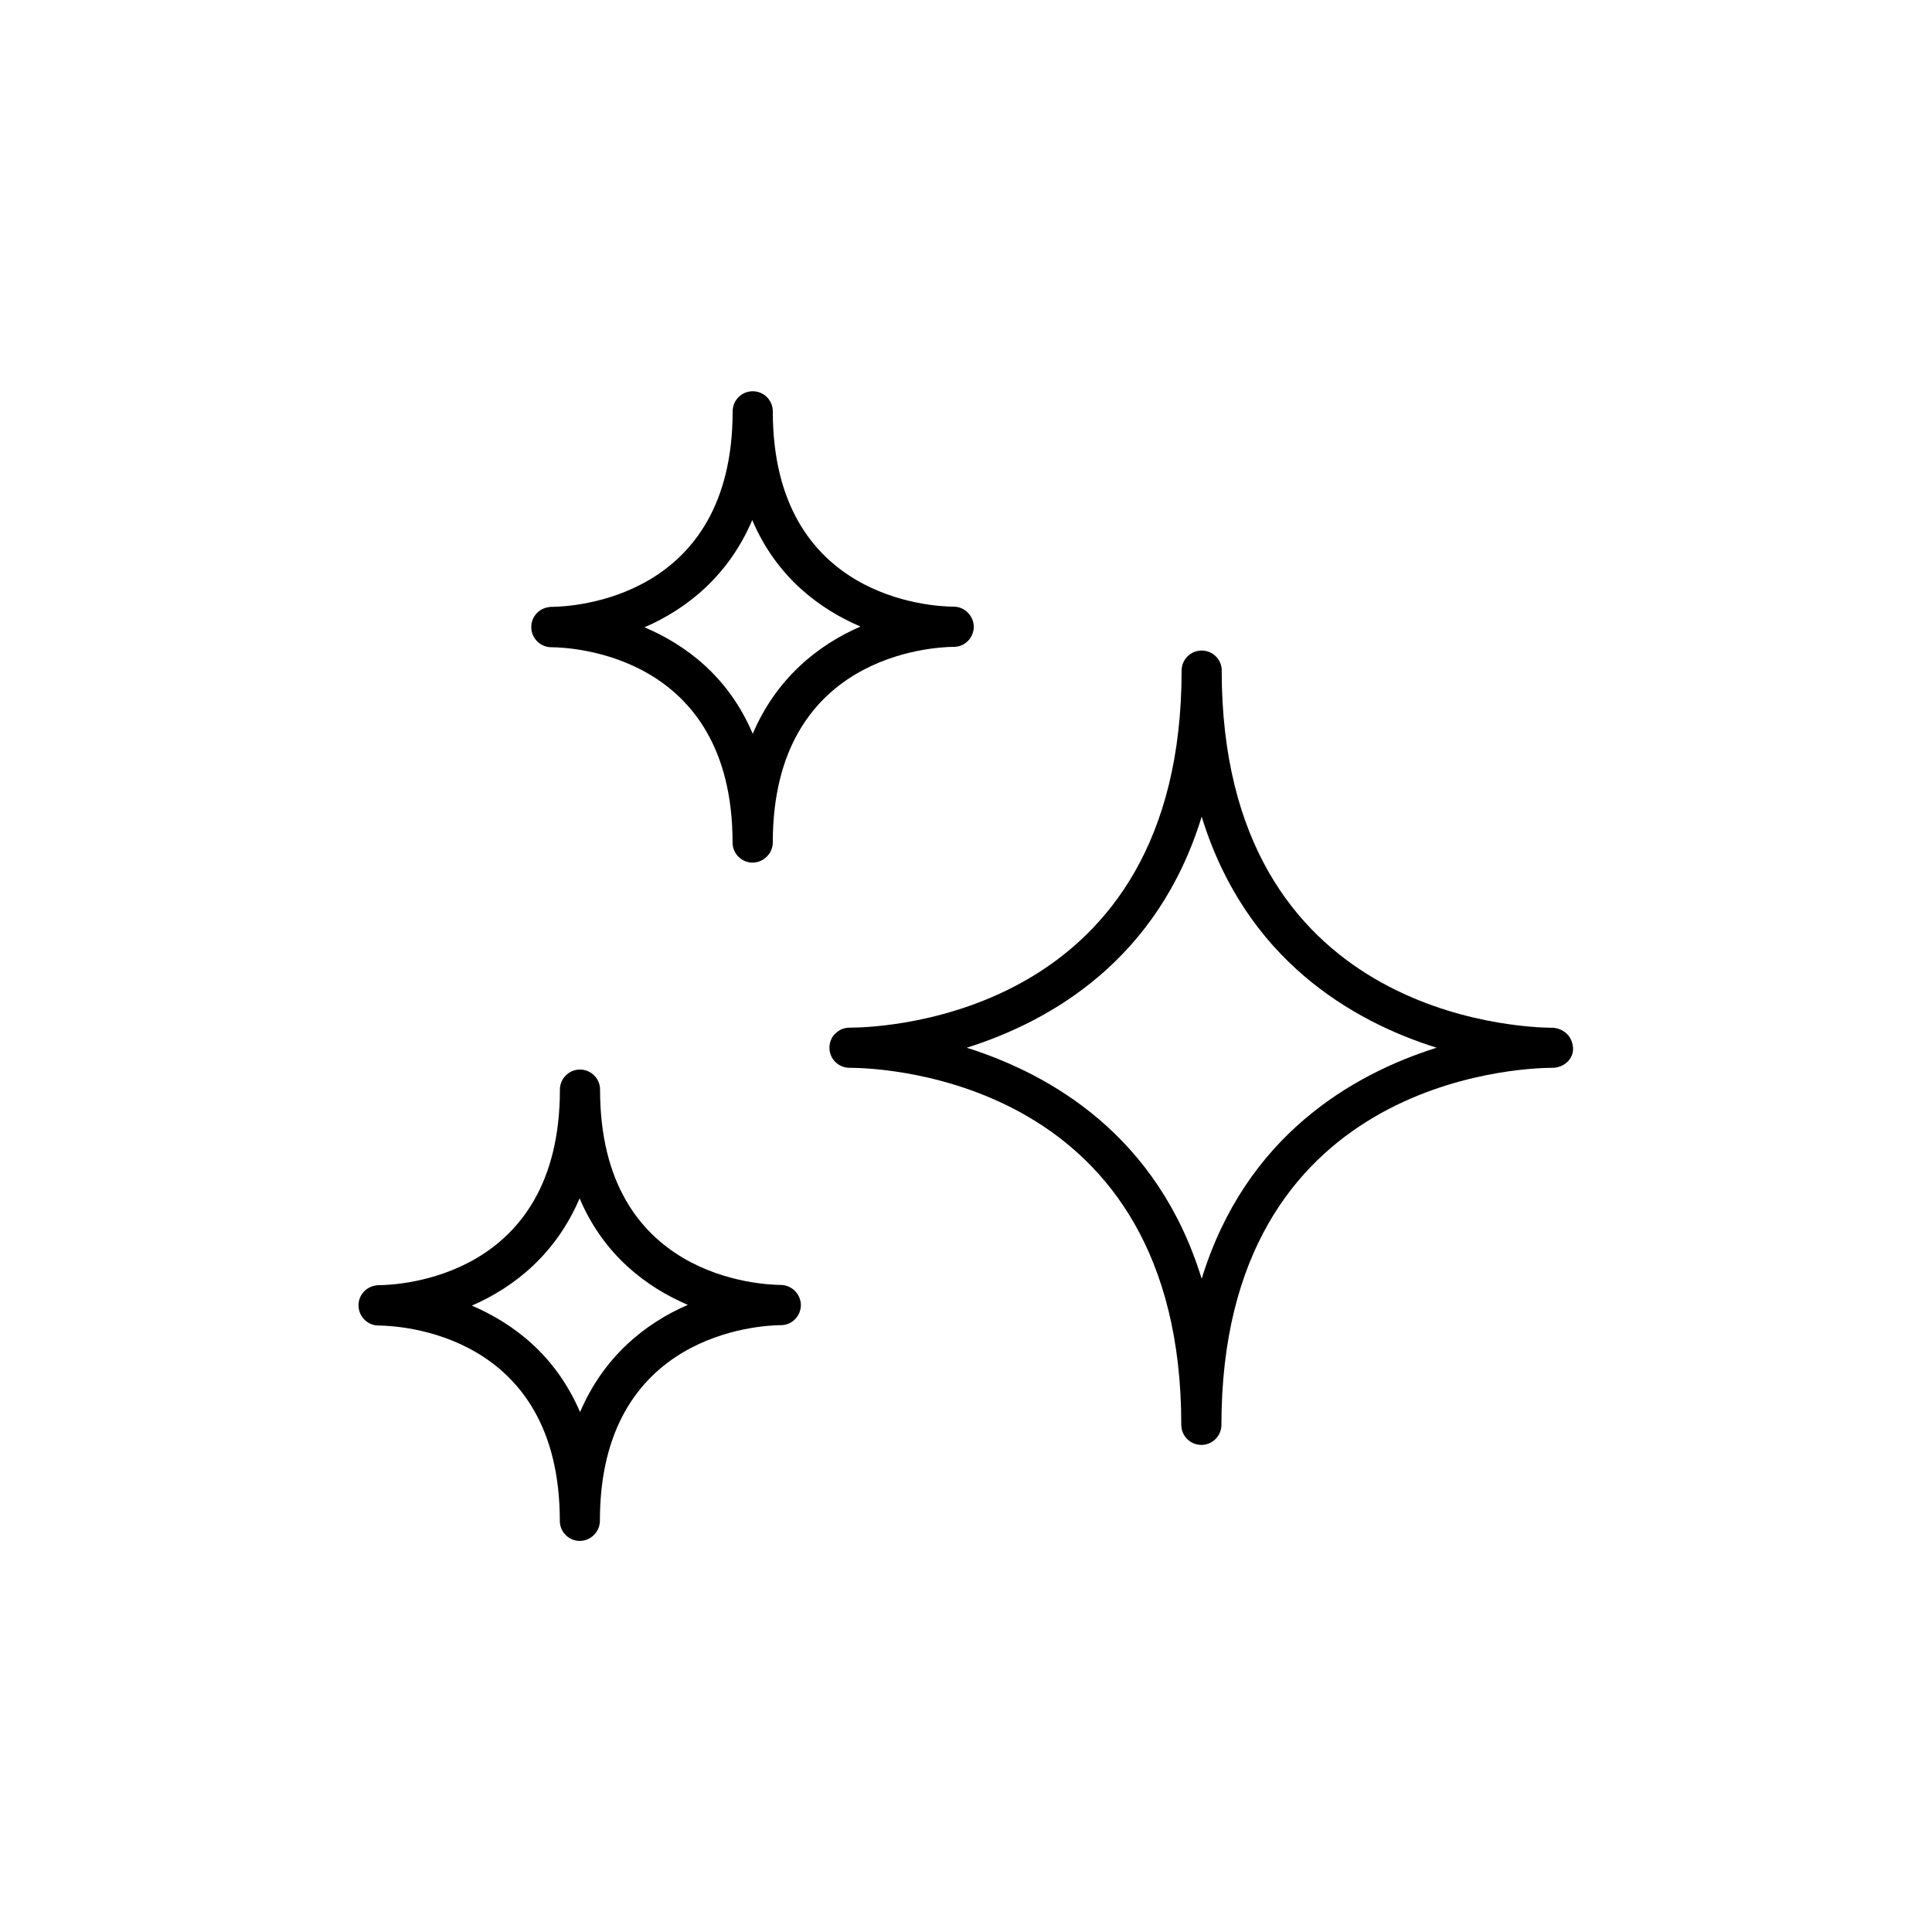
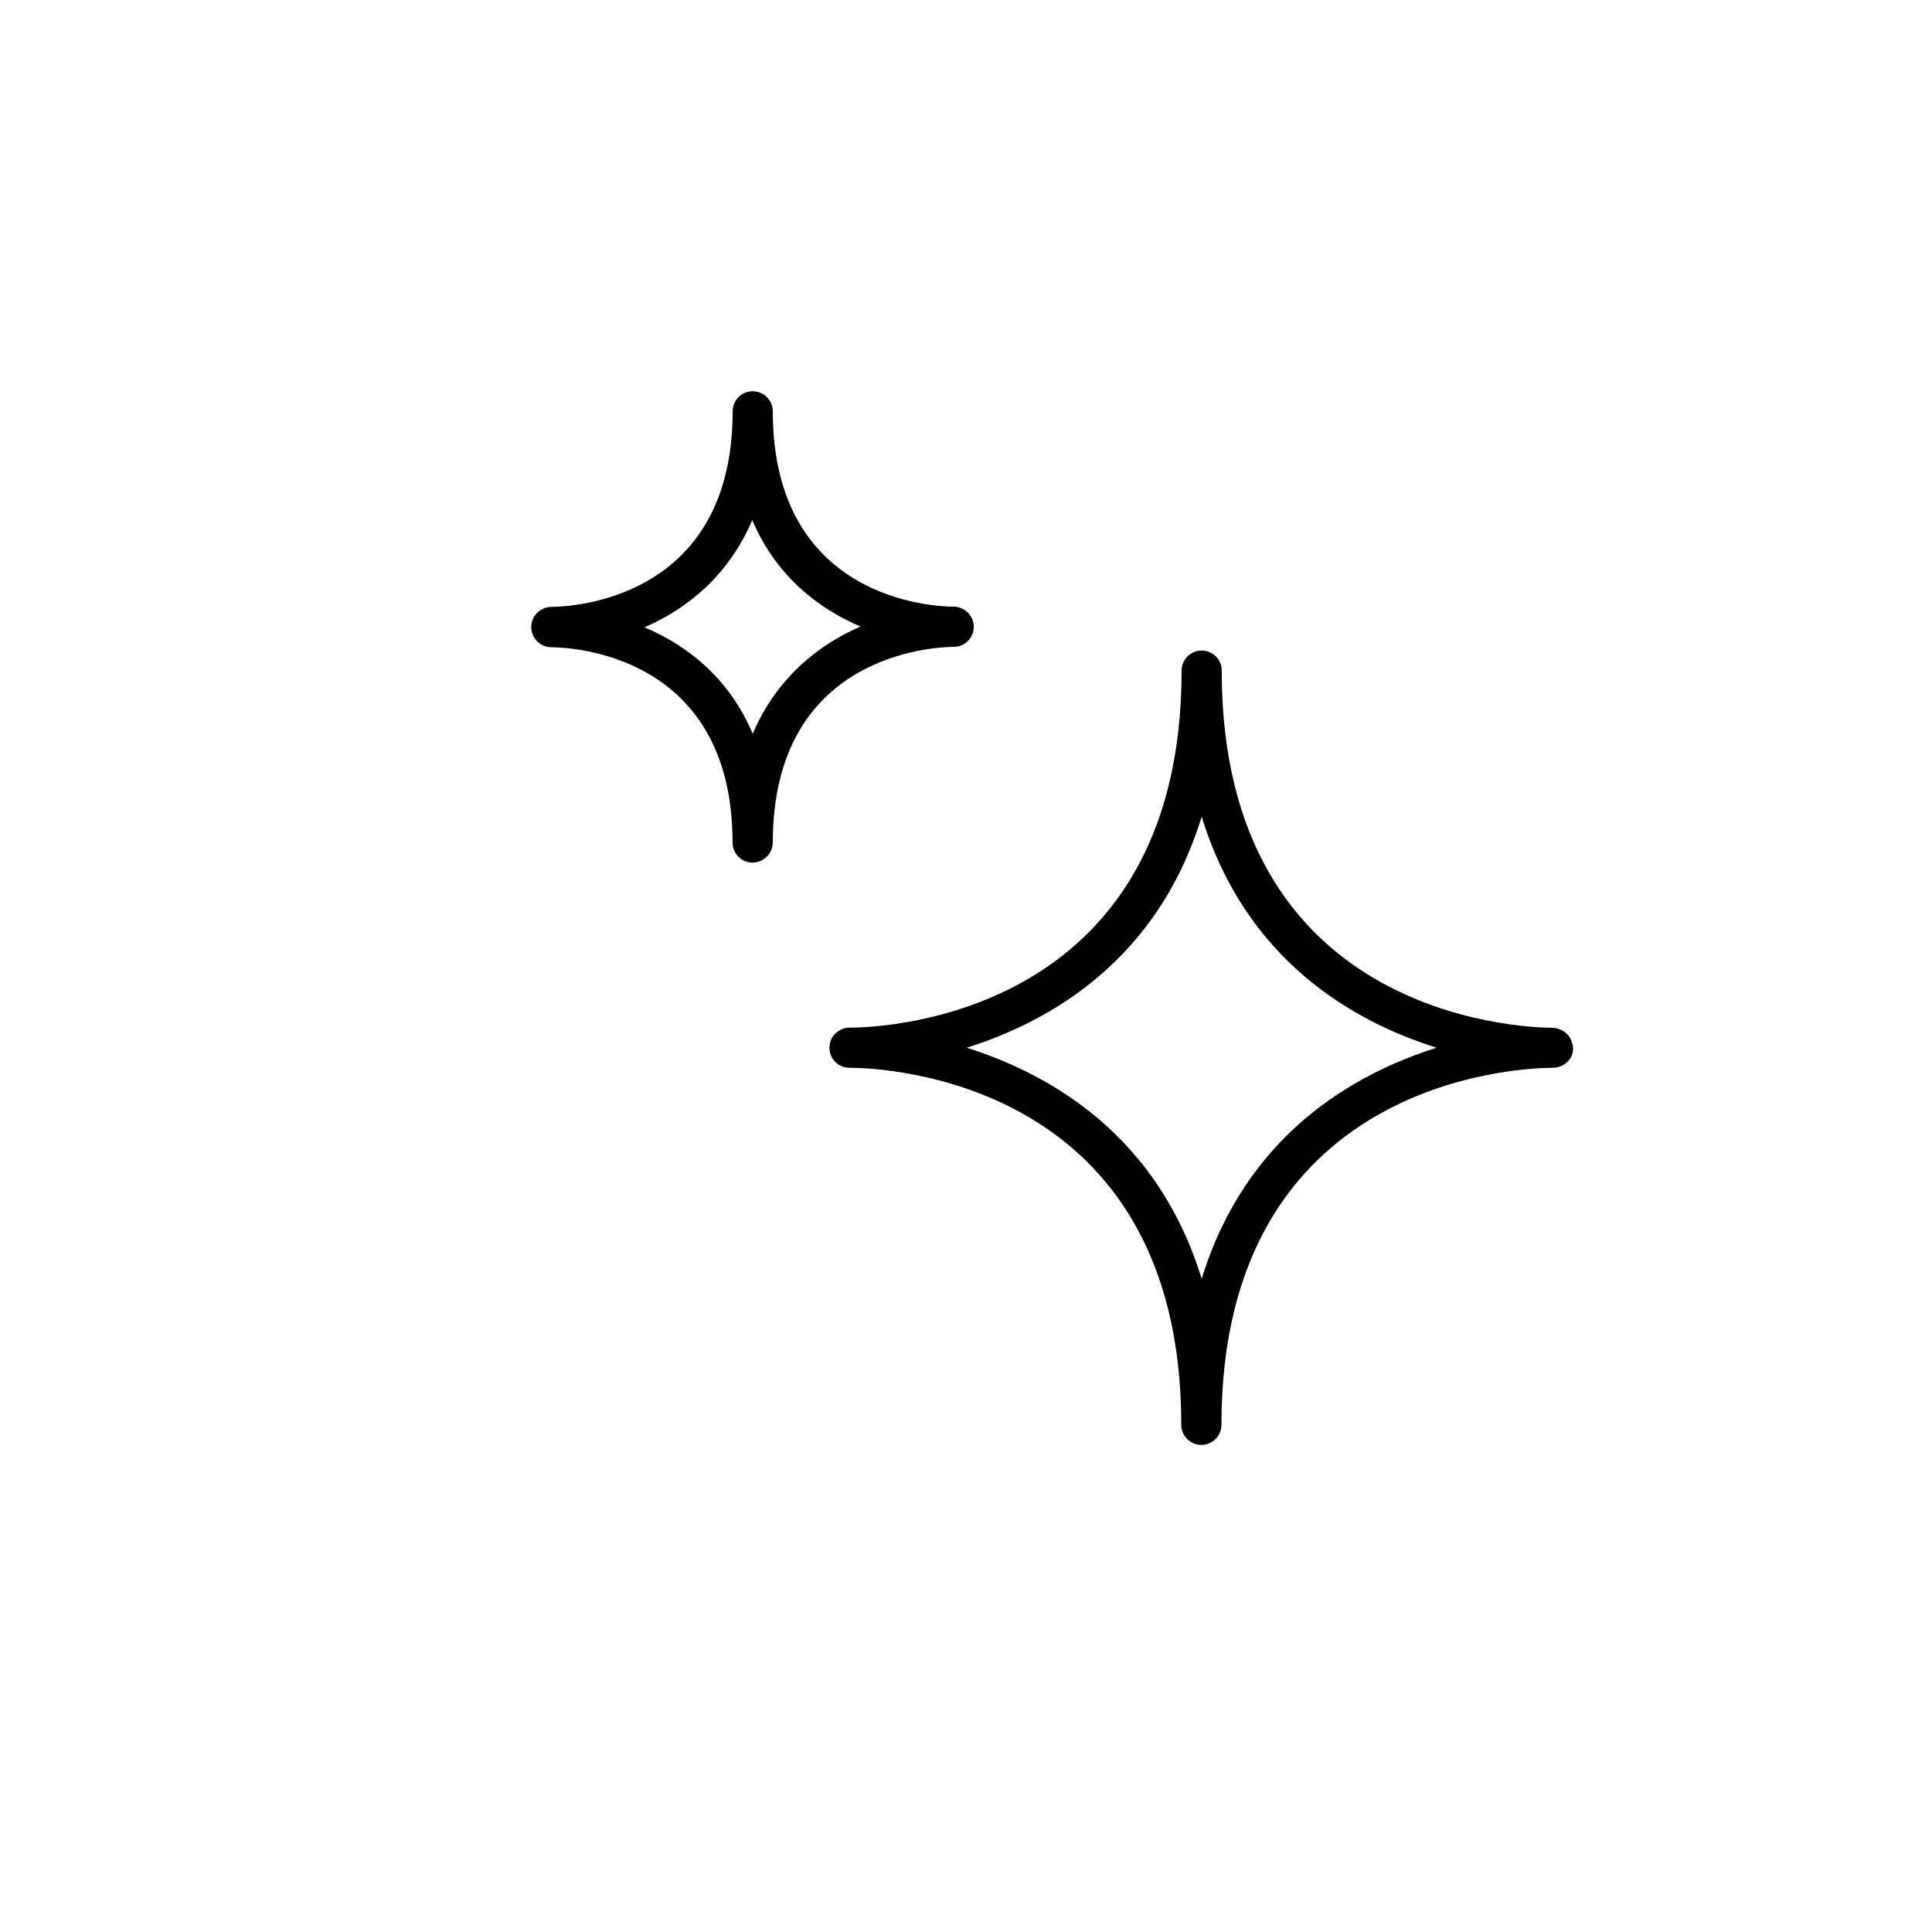
<svg xmlns="http://www.w3.org/2000/svg" width="100pt" height="100pt" version="1.1" viewBox="0 0 100 100">
  <g>
    <path d="m63.238 34.711c0-0.578-0.469-1.039-1.039-1.039-0.578 0-1.039 0.469-1.039 1.039 0 17.852-15.359 18.469-17.121 18.48h-0.031-0.039c-0.23 0-0.441 0.078-0.602 0.199-0.121 0.09-0.23 0.191-0.301 0.32-0.18 0.32-0.18 0.719 0 1.039 0.191 0.32 0.531 0.52 0.898 0.52h0.07c1.77 0.012 17.109 0.641 17.109 18.48 0 0.578 0.469 1.039 1.039 1.039 0.578 0 1.039-0.469 1.039-1.039 0-17.828 15.34-18.469 17.109-18.48h0.031 0.039c0.359-0.012 0.719-0.211 0.898-0.52 0.191-0.32 0.148-0.719-0.039-1.039-0.18-0.301-0.52-0.488-0.871-0.512h-0.012-0.02-0.031c-1.727-0.02-17.09-0.629-17.09-18.488zm-1.039 31.48c-2.269-7.398-7.789-10.578-12.16-11.961 4.371-1.379 9.891-4.559 12.16-11.961 2.269 7.398 7.789 10.59 12.16 11.961-4.371 1.379-9.891 4.57-12.16 11.961z" />
    <path d="m40 43.602c0-9.75 8.359-10.109 9.34-10.121h0.051c0.57-0.012 1.012-0.48 1.012-1.051-0.012-0.559-0.469-1.02-1.031-1.031h-0.012-0.012c-0.969 0-9.348-0.328-9.348-10.109 0-0.578-0.469-1.039-1.039-1.039-0.578 0-1.039 0.469-1.039 1.039 0 9.77-8.379 10.109-9.34 10.121h-0.02-0.02c-0.039 0-0.078 0-0.121 0.012-0.52 0.059-0.93 0.5-0.922 1.039 0 0.57 0.469 1.039 1.039 1.039h0.039c0.969 0.012 9.34 0.352 9.34 10.109 0 0.578 0.469 1.039 1.039 1.039 0.574-0.008 1.043-0.477 1.043-1.047zm-6.641-11.133c2.219-0.961 4.359-2.691 5.578-5.551 1.27 2.988 3.519 4.621 5.602 5.512-2.219 0.961-4.359 2.691-5.578 5.551-1.27-3-3.519-4.629-5.602-5.512z" />
-     <path d="m31.051 78.711c0-9.75 8.359-10.109 9.34-10.121h0.051c0.57-0.012 1.012-0.48 1.012-1.051-0.012-0.559-0.469-1.02-1.031-1.031h-0.012-0.012c-0.961-0.012-9.34-0.328-9.34-10.109 0-0.578-0.469-1.039-1.039-1.039-0.578 0-1.039 0.469-1.039 1.039 0 9.77-8.379 10.109-9.34 10.121h-0.02-0.02c-0.039 0-0.078 0-0.121 0.012-0.52 0.059-0.93 0.5-0.922 1.039 0 0.57 0.469 1.039 1.039 1.039h0.039c0.969 0.012 9.34 0.352 9.34 10.109 0 0.578 0.469 1.039 1.039 1.039 0.562-0.008 1.035-0.469 1.035-1.047zm-6.629-11.133c2.219-0.961 4.359-2.691 5.578-5.551 1.27 2.988 3.519 4.621 5.602 5.512-2.219 0.961-4.359 2.691-5.578 5.551-1.285-3-3.523-4.621-5.602-5.512z" />
  </g>
</svg>